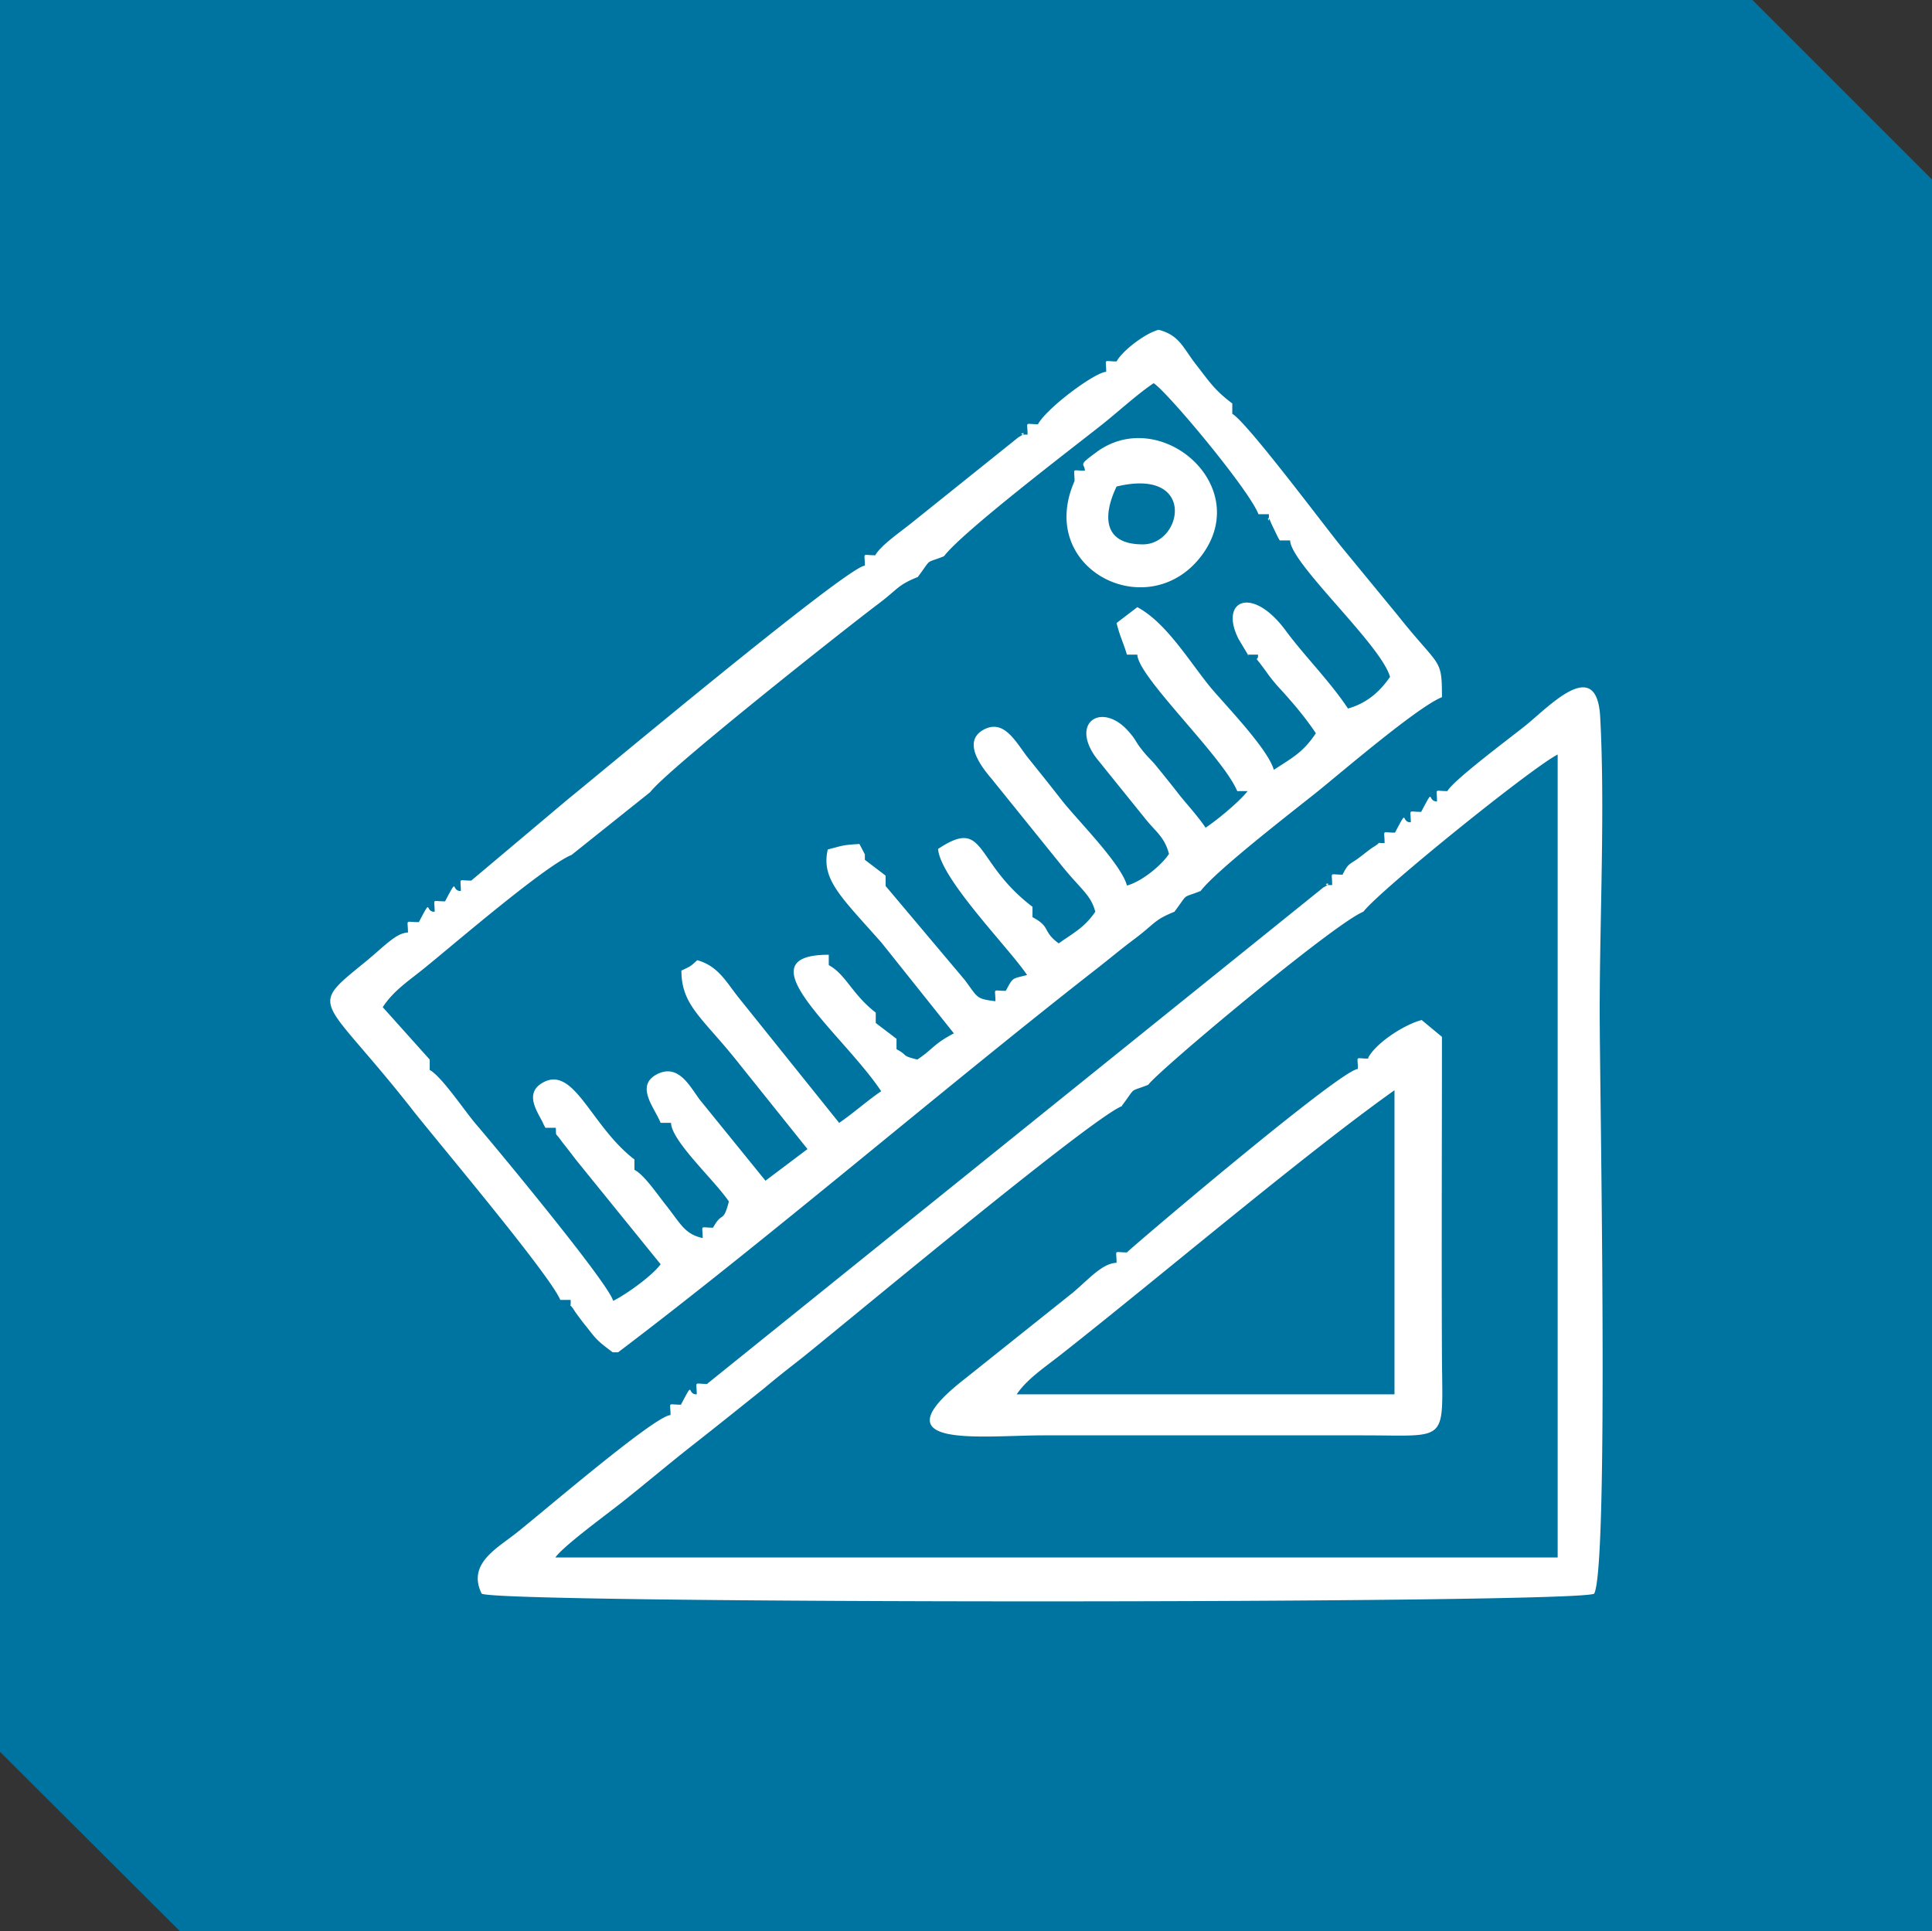
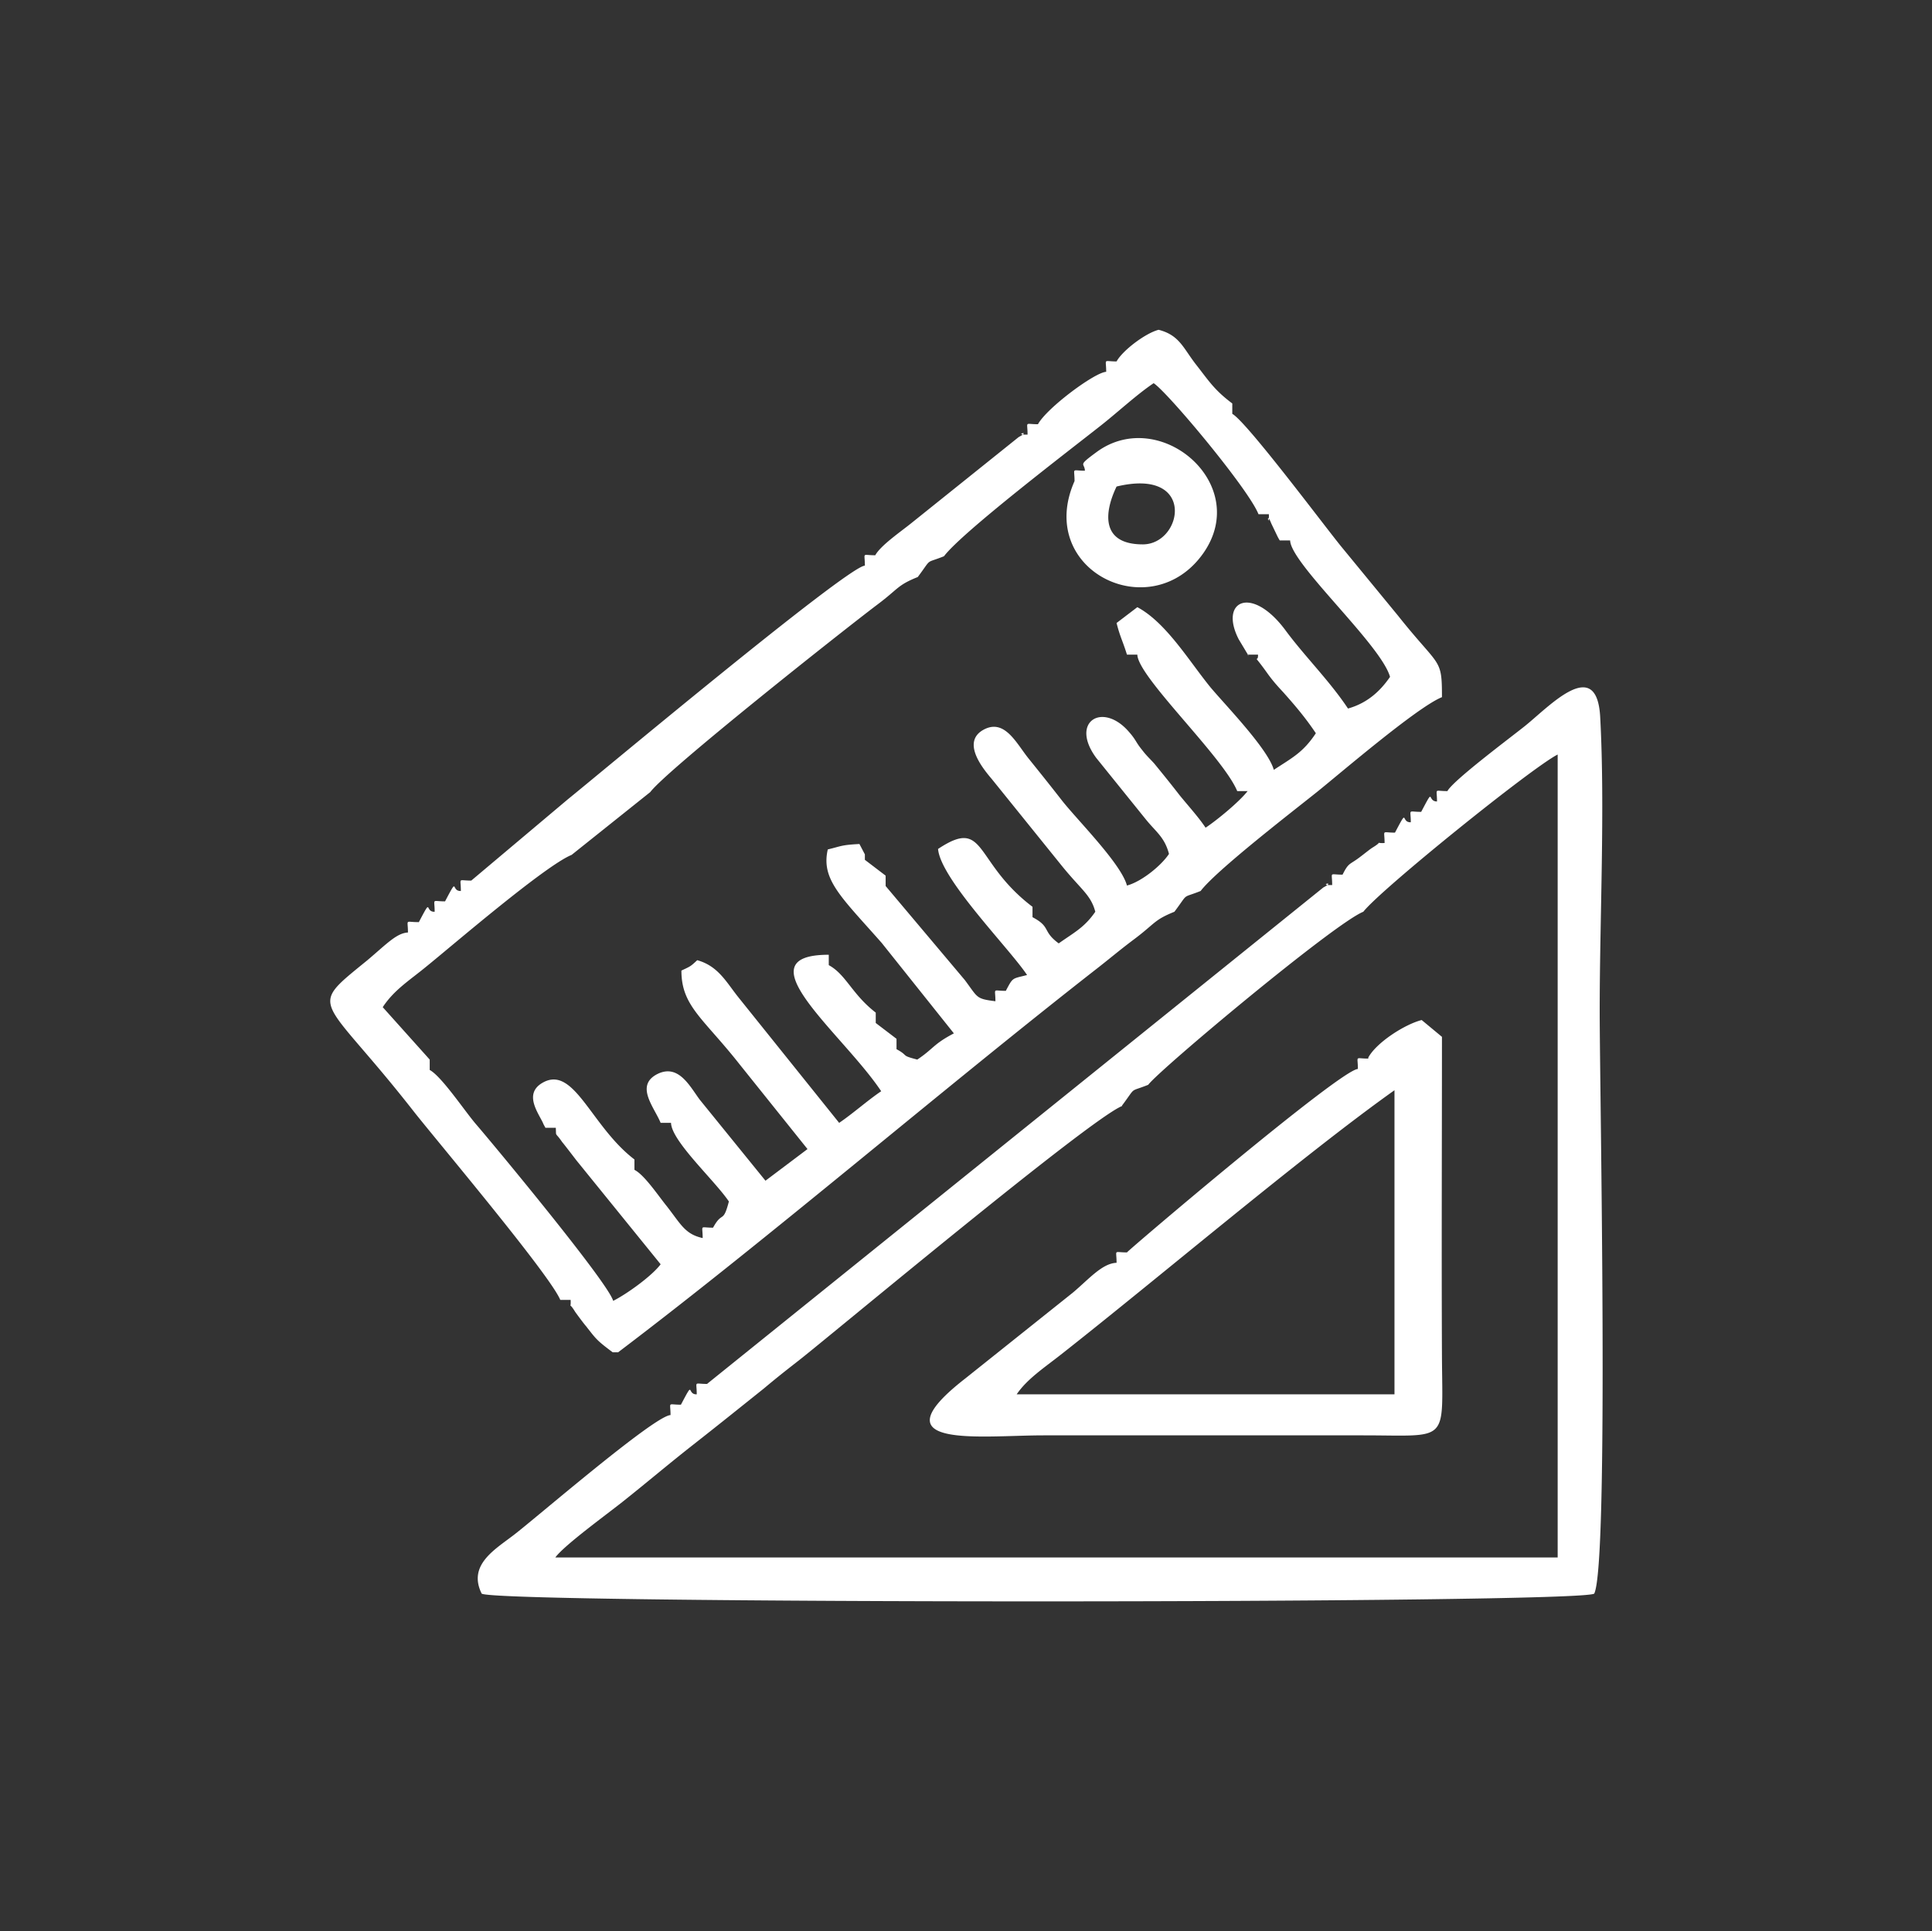
<svg xmlns="http://www.w3.org/2000/svg" id="_1216334448" width="3907" height="3906" viewBox="0 0 3907 3906">
  <rect x="0" y="0" width="3907" height="3906" fill="#333333" stroke="none" />
-   <path id="Path_40" data-name="Path 40" d="M28035,6896h3544l363,363v3543H28399l-364-363Z" transform="translate(-28035 -6896)" fill="#0074a1" fill-rule="evenodd" />
  <path id="Path_41" data-name="Path 41" d="M30558,8220h21c1,20-14-8,17,35,12,17,21,27,34,41,25,28,46,53,66,83-26,39-47,49-85,74-12-43-100-133-129-168-43-53-89-130-147-161l-42,32c7,28,12,35,21,64h21c1,45,173,206,202,276h21c-18,23-65,61-85,74-14-21-34-43-52-65-17-22-34-43-52-65-11-12-15-15-25-28-13-16-11-19-27-37-53-60-119-19-65,54l100,124c21,26,38,36,47,70-15,23-55,56-85,64-12-45-103-135-133-174-25-32-41-52-66-83s-49-83-93-57c-43,26,3,80,19,99l142,176c39,48,58,58,67,92-22,32-43,42-74,64-34-25-15-33-53-53v-21c-120-91-93-182-191-117,5,61,145,202,180,255-31,8-28,4-43,32-28,0-21-7-21,21-40-5-35-7-62-43l-160-190v-21l-42-32v-11l-11-21c-37,2-35,4-64,11-14,61,27,96,109,189l146,183c-42,22-41,31-74,53-35-9-16-7-42-21v-21l-42-32v-21c-48-37-60-77-95-96v-21c-179,0,28,159,106,276-28,19-57,45-85,64l-203-253c-25-31-41-64-84-76-14,13-13,12-32,21,0,72,44,96,118,190l137,171-85,64-133-164c-20-27-42-71-83-53-50,23-9,68,4,100h21c1,37,88,116,117,159-12,46-13,18-32,53-28,0-21-7-21,21-36-8-44-28-73-65-17-21-45-63-65-73v-21c-88-67-122-192-186-155-38,22-9,60,1,81,1,3,3,6,5,10h21c1,20-2,7,13,29,2,2,25,32,28,36l171,211c-17,23-68,60-96,74-10-37-246-321-278-358-23-27-69-96-93-109v-21l-95-106c23-35,54-54,88-82,52-42,240-204,294-226h0l159-127h0c34-45,385-323,459-379,44-33,40-39,82-56h0c30-40,13-26,53-42h0c37-49,256-216,318-265,33-26,73-63,106-85,28,18,192,214,212,265h21c1,32-7-11,5,19l12,25a90.127,90.127,0,0,0,5,9h21c1,47,184,211,202,276-20,29-46,53-85,64-38-57-88-106-127-159-68-91-134-59-94,19l15,25c1,2,4,6,5,9ZM29465,9695c-28,0-21-7-21,21-21,1-4-32-32,21-28,0-21-7-21,21-33,1-280,215-319,244-38,29-91,60-63,117,21,21,2229,21,2250,0,30-62,11-1017,11-1178,0-189,11-410,1-595-7-126-104-20-153,19-30,24-144,109-156,131-28,0-21-7-21,21-21,0-4-32-32,21-28,0-21-7-21,21-21,1-4-32-32,21-28,0-21-7-21,21-22,1-1-5-24,9-5,3-16,12-24,18-23,18-24,11-37,37-28,0-21-7-21,21-32,1,10-10-18,5L29466,9694Zm1337-658c-28,0-21-7-21,21-35,1-465,367-467,371-28,0-21-7-21,21-29,1-56,33-88,60l-218,174c-185,144,32,115,158,115h647c175,0,160,18,159-159-1-216,0-432,0-647l-41-34c-35,9-92,46-108,76Zm-1921-276c-28,0-21-7-21,21-23,1-44,24-82,56-125,102-94,66,93,305,43,55,276,331,297,382h21c1,22-5,1,9,24,2,3,19,26,22,29,21,27,22,29,54,53h11c309-234,658-534,972-779,28-22,43-35,71-56,44-33,40-39,82-56h0c30-40,13-26,53-42h0c32-42,185-160,235-200,45-36,203-172,253-192h0c0-81-4-58-89-165l-115-140c-35-43-191-252-220-268v-21c-36-27-47-45-72-77-27-34-34-61-77-72-27,7-73,42-85,64-28,0-21-7-21,21-23,1-120,73-138,106-28,0-21-7-21,21-32,1,10-10-18,5l-217,174c-21,17-62,45-73,65-28,0-21-7-21,21-35,1-550,432-600,472l-196,165c-28,0-21-7-21,21-21,1-4-32-32,21-28,0-21-7-21,21-21,1-4-32-32,21Zm1348-913c-28,0-21-7-21,21-80,181,156,296,261,145,97-140-89-297-216-204-41,30-24,21-24,39Zm626,1252v616h-764c21-31,56-54,89-80,196-154,492-405,675-535Zm-562-1220c162-39,134,117,53,117C30262,7997,30267,7934,30293,7880Zm11,1252h0c30-40,13-26,53-42h0c22-30,377-327,435-350h0c34-44,340-291,393-318v1624H29158c18-25,108-90,139-115,49-39,90-74,141-114s92-73,142-113c25-21,44-36,71-57,70-55,588-488,653-514Z" transform="translate(-28035 -6896)" fill="#fff" fill-rule="evenodd" />
</svg>